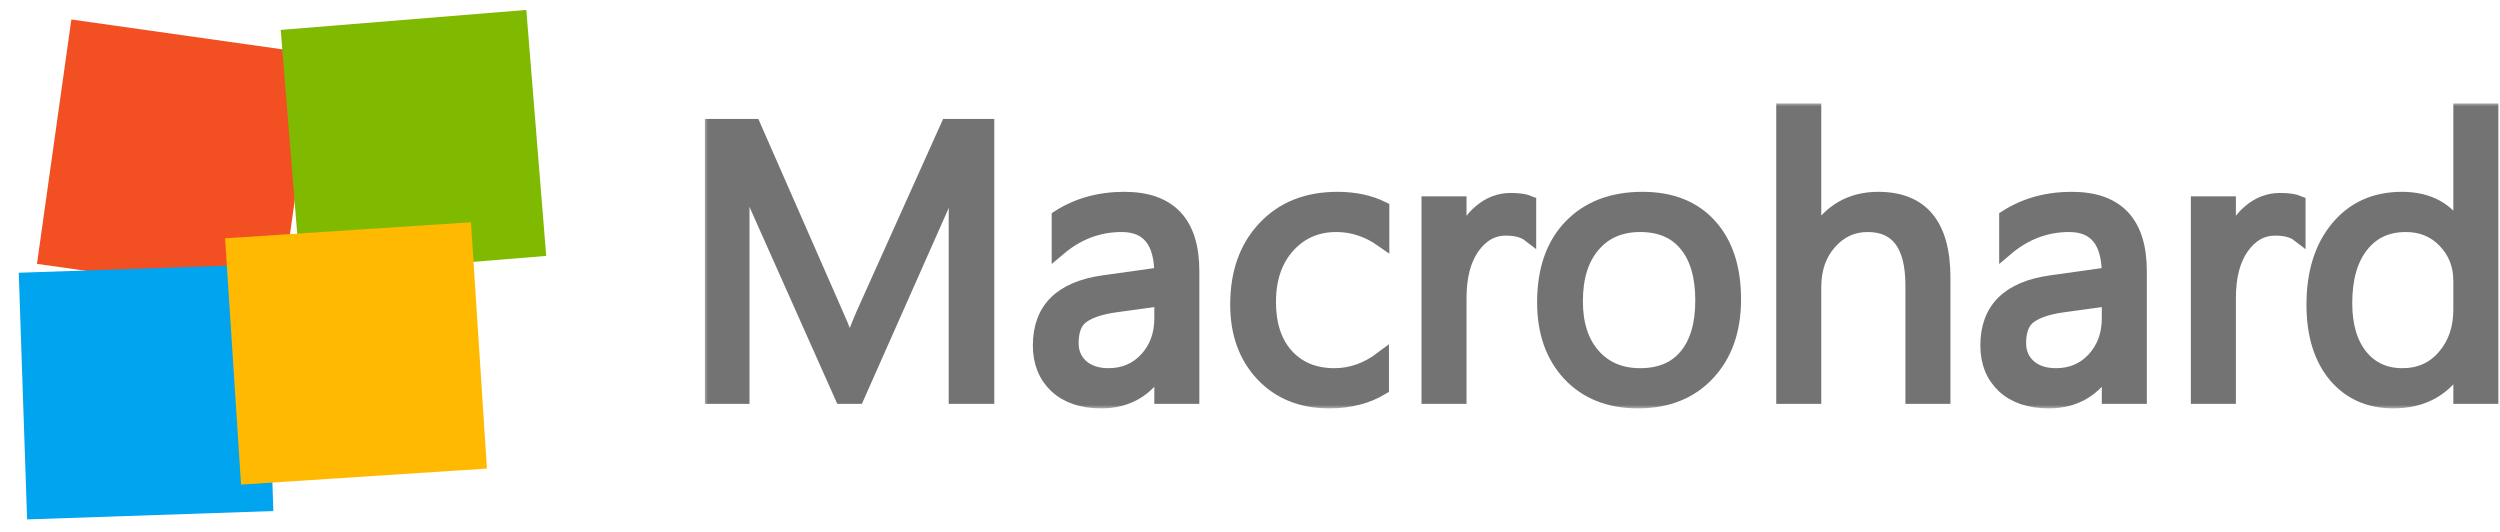
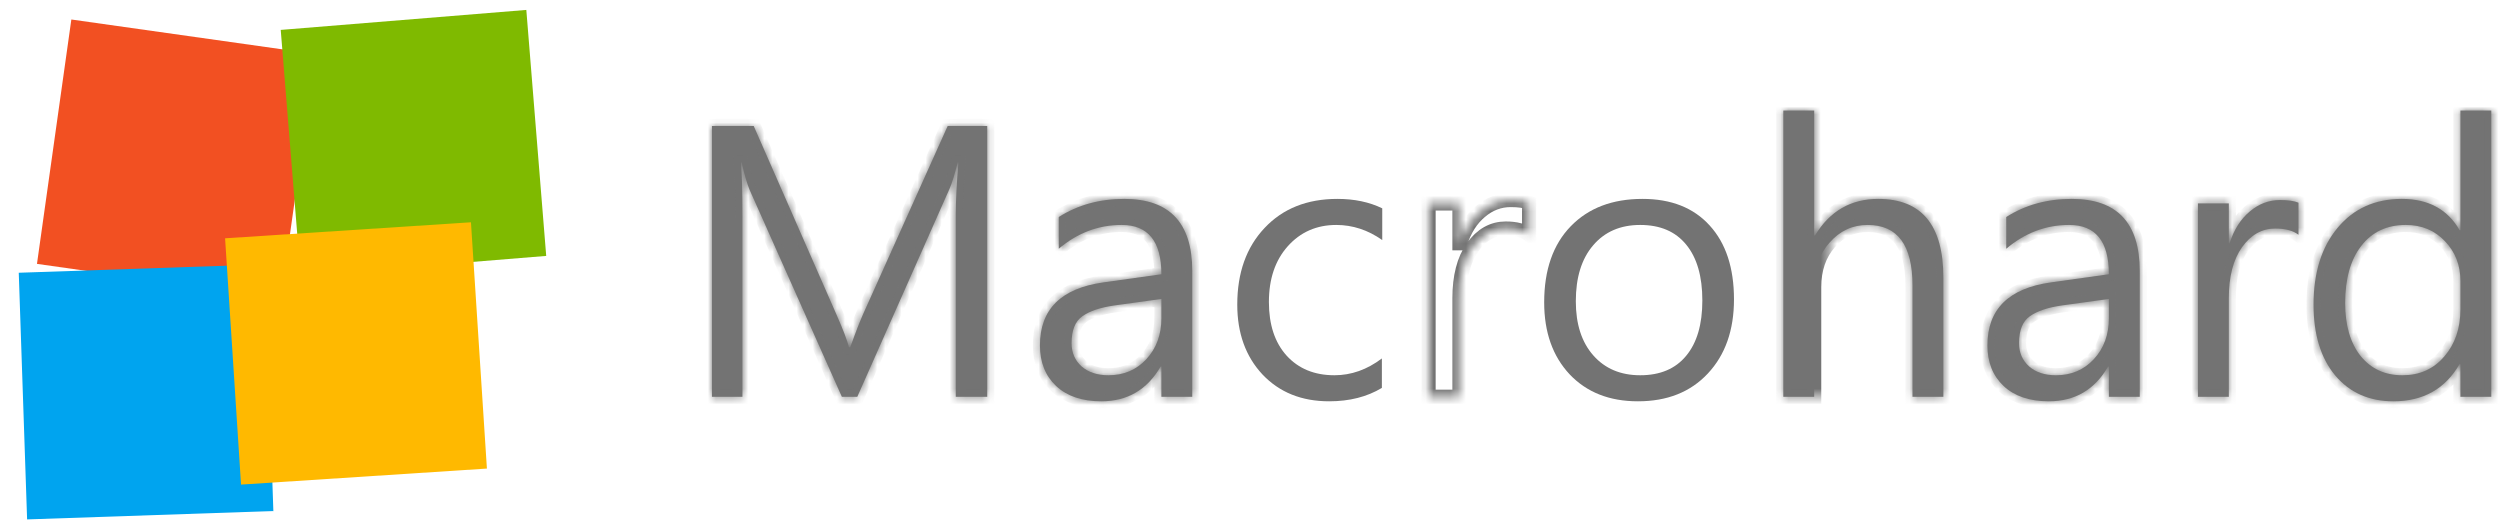
<svg xmlns="http://www.w3.org/2000/svg" width="310" height="66" viewBox="0 0 310 66" fill="none">
  <path d="M8.847 2.418L39.1 6.698L34.837 37.001L4.584 32.721L8.847 2.418Z" fill="#F25022" />
  <path d="M34.81 3.708L65.263 1.231L67.73 31.733L37.278 34.211L34.81 3.708Z" fill="#7FBA00" />
  <path d="M2.326 33.821L32.861 32.782L33.896 63.368L3.361 64.407L2.326 33.821Z" fill="#00A4EF" />
  <path d="M27.91 29.55L58.398 27.563L60.377 58.102L29.889 60.089L27.91 29.55Z" fill="#FFB900" />
  <mask id="path-5-outside-1_224_478" maskUnits="userSpaceOnUse" x="87.28" y="12.706" width="223" height="38" fill="black">
-     <rect fill="white" x="87.28" y="12.706" width="223" height="38" />
    <path d="M122.415 49.2H118.516V26.677C118.516 24.897 118.625 22.72 118.843 20.144H118.749C118.376 21.658 118.041 22.743 117.745 23.399L106.305 49.2H104.39L92.973 23.586C92.646 22.837 92.311 21.689 91.969 20.144H91.875C92 21.487 92.062 23.68 92.062 26.723V49.2H88.28V15.626H93.463L103.736 39.039C104.53 40.834 105.044 42.176 105.277 43.066H105.417C106.087 41.224 106.624 39.85 107.028 38.945L117.512 15.626H122.415V49.2Z" />
    <path d="M147.841 49.2H144.012V45.454H143.918C142.253 48.326 139.801 49.762 136.564 49.762C134.182 49.762 132.314 49.13 130.96 47.866C129.622 46.601 128.952 44.923 128.952 42.832C128.952 38.352 131.583 35.745 136.844 35.012L144.012 34.005C144.012 29.931 142.37 27.894 139.085 27.894C136.206 27.894 133.606 28.877 131.287 30.844V26.911C133.637 25.412 136.346 24.663 139.412 24.663C145.031 24.663 147.841 27.644 147.841 33.607V49.2ZM144.012 37.072L138.245 37.868C136.47 38.118 135.132 38.563 134.229 39.203C133.326 39.827 132.875 40.943 132.875 42.551C132.875 43.721 133.287 44.681 134.112 45.431C134.953 46.164 136.066 46.531 137.451 46.531C139.35 46.531 140.914 45.868 142.144 44.541C143.389 43.199 144.012 41.505 144.012 39.46V37.072Z" />
-     <path d="M171.353 48.1C169.516 49.208 167.337 49.762 164.815 49.762C161.406 49.762 158.651 48.654 156.55 46.438C154.464 44.205 153.421 41.318 153.421 37.775C153.421 33.825 154.55 30.657 156.807 28.269C159.064 25.865 162.076 24.663 165.842 24.663C167.944 24.663 169.796 25.053 171.399 25.834V29.767C169.625 28.518 167.726 27.894 165.702 27.894C163.259 27.894 161.251 28.776 159.678 30.54C158.122 32.288 157.344 34.59 157.344 37.447C157.344 40.256 158.075 42.473 159.538 44.096C161.017 45.719 162.994 46.531 165.469 46.531C167.555 46.531 169.516 45.837 171.353 44.447V48.1Z" />
    <path d="M189.611 29.112C188.941 28.596 187.976 28.339 186.716 28.339C185.081 28.339 183.712 29.112 182.606 30.657C181.517 32.202 180.972 34.309 180.972 36.978V49.2H177.143V25.225H180.972V30.165H181.065C181.61 28.479 182.443 27.168 183.564 26.232C184.684 25.28 185.937 24.803 187.323 24.803C188.319 24.803 189.082 24.913 189.611 25.131V29.112Z" />
-     <path d="M203.106 49.762C199.573 49.762 196.748 48.646 194.631 46.414C192.529 44.166 191.479 41.193 191.479 37.494C191.479 33.467 192.576 30.321 194.771 28.058C196.965 25.795 199.931 24.663 203.666 24.663C207.231 24.663 210.009 25.764 212.002 27.964C214.01 30.165 215.014 33.217 215.014 37.119C215.014 40.943 213.932 44.01 211.768 46.32C209.62 48.615 206.733 49.762 203.106 49.762ZM203.386 27.894C200.927 27.894 198.981 28.737 197.549 30.423C196.117 32.093 195.401 34.403 195.401 37.353C195.401 40.194 196.125 42.434 197.573 44.073C199.02 45.712 200.958 46.531 203.386 46.531C205.861 46.531 207.76 45.727 209.083 44.12C210.422 42.512 211.091 40.225 211.091 37.259C211.091 34.263 210.422 31.952 209.083 30.329C207.76 28.706 205.861 27.894 203.386 27.894Z" />
-     <path d="M240.977 49.2H237.148V35.386C237.148 30.392 235.295 27.894 231.591 27.894C229.723 27.894 228.151 28.62 226.874 30.072C225.598 31.508 224.96 33.357 224.96 35.62V49.2H221.131V13.706H224.96V29.205H225.053C226.89 26.177 229.505 24.663 232.898 24.663C238.284 24.663 240.977 27.918 240.977 34.426V49.2Z" />
+     <path d="M240.977 49.2H237.148V35.386C237.148 30.392 235.295 27.894 231.591 27.894C229.723 27.894 228.151 28.62 226.874 30.072V49.2H221.131V13.706H224.96V29.205H225.053C226.89 26.177 229.505 24.663 232.898 24.663C238.284 24.663 240.977 27.918 240.977 34.426V49.2Z" />
    <path d="M265.329 49.2H261.5V45.454H261.406C259.741 48.326 257.289 49.762 254.052 49.762C251.67 49.762 249.802 49.13 248.448 47.866C247.11 46.601 246.44 44.923 246.44 42.832C246.44 38.352 249.071 35.745 254.332 35.012L261.5 34.005C261.5 29.931 259.858 27.894 256.573 27.894C253.694 27.894 251.094 28.877 248.775 30.844V26.911C251.125 25.412 253.834 24.663 256.9 24.663C262.519 24.663 265.329 27.644 265.329 33.607V49.2ZM261.5 37.072L255.733 37.868C253.958 38.118 252.62 38.563 251.717 39.203C250.814 39.827 250.363 40.943 250.363 42.551C250.363 43.721 250.775 44.681 251.6 45.431C252.441 46.164 253.554 46.531 254.939 46.531C256.838 46.531 258.402 45.868 259.632 44.541C260.877 43.199 261.5 41.505 261.5 39.46V37.072Z" />
    <path d="M285.011 29.112C284.342 28.596 283.377 28.339 282.116 28.339C280.482 28.339 279.112 29.112 278.007 30.657C276.917 32.202 276.373 34.309 276.373 36.978V49.2H272.543V25.225H276.373V30.165H276.466C277.011 28.479 277.844 27.168 278.964 26.232C280.085 25.28 281.338 24.803 282.723 24.803C283.719 24.803 284.482 24.913 285.011 25.131V29.112Z" />
    <path d="M308.92 49.2H305.091V45.126H304.997C303.223 48.217 300.483 49.762 296.779 49.762C293.775 49.762 291.37 48.693 289.564 46.554C287.774 44.401 286.879 41.474 286.879 37.775C286.879 33.81 287.875 30.633 289.868 28.245C291.86 25.857 294.514 24.663 297.83 24.663C301.114 24.663 303.503 25.959 304.997 28.55H305.091V13.706H308.92V49.2ZM305.091 38.36V34.824C305.091 32.889 304.453 31.25 303.176 29.908C301.9 28.565 300.281 27.894 298.32 27.894C295.985 27.894 294.148 28.753 292.81 30.47C291.471 32.187 290.802 34.559 290.802 37.587C290.802 40.35 291.44 42.535 292.716 44.143C294.008 45.735 295.736 46.531 297.9 46.531C300.032 46.531 301.76 45.758 303.083 44.213C304.422 42.668 305.091 40.717 305.091 38.36Z" />
  </mask>
  <path d="M122.415 49.2H118.516V26.677C118.516 24.897 118.625 22.72 118.843 20.144H118.749C118.376 21.658 118.041 22.743 117.745 23.399L106.305 49.2H104.39L92.973 23.586C92.646 22.837 92.311 21.689 91.969 20.144H91.875C92 21.487 92.062 23.68 92.062 26.723V49.2H88.28V15.626H93.463L103.736 39.039C104.53 40.834 105.044 42.176 105.277 43.066H105.417C106.087 41.224 106.624 39.85 107.028 38.945L117.512 15.626H122.415V49.2Z" fill="#737373" />
  <path d="M147.841 49.2H144.012V45.454H143.918C142.253 48.326 139.801 49.762 136.564 49.762C134.182 49.762 132.314 49.13 130.96 47.866C129.622 46.601 128.952 44.923 128.952 42.832C128.952 38.352 131.583 35.745 136.844 35.012L144.012 34.005C144.012 29.931 142.37 27.894 139.085 27.894C136.206 27.894 133.606 28.877 131.287 30.844V26.911C133.637 25.412 136.346 24.663 139.412 24.663C145.031 24.663 147.841 27.644 147.841 33.607V49.2ZM144.012 37.072L138.245 37.868C136.47 38.118 135.132 38.563 134.229 39.203C133.326 39.827 132.875 40.943 132.875 42.551C132.875 43.721 133.287 44.681 134.112 45.431C134.953 46.164 136.066 46.531 137.451 46.531C139.35 46.531 140.914 45.868 142.144 44.541C143.389 43.199 144.012 41.505 144.012 39.46V37.072Z" fill="#737373" />
  <path d="M171.353 48.1C169.516 49.208 167.337 49.762 164.815 49.762C161.406 49.762 158.651 48.654 156.55 46.438C154.464 44.205 153.421 41.318 153.421 37.775C153.421 33.825 154.55 30.657 156.807 28.269C159.064 25.865 162.076 24.663 165.842 24.663C167.944 24.663 169.796 25.053 171.399 25.834V29.767C169.625 28.518 167.726 27.894 165.702 27.894C163.259 27.894 161.251 28.776 159.678 30.54C158.122 32.288 157.344 34.59 157.344 37.447C157.344 40.256 158.075 42.473 159.538 44.096C161.017 45.719 162.994 46.531 165.469 46.531C167.555 46.531 169.516 45.837 171.353 44.447V48.1Z" fill="#737373" />
-   <path d="M189.611 29.112C188.941 28.596 187.976 28.339 186.716 28.339C185.081 28.339 183.712 29.112 182.606 30.657C181.517 32.202 180.972 34.309 180.972 36.978V49.2H177.143V25.225H180.972V30.165H181.065C181.61 28.479 182.443 27.168 183.564 26.232C184.684 25.28 185.937 24.803 187.323 24.803C188.319 24.803 189.082 24.913 189.611 25.131V29.112Z" fill="#737373" />
  <path d="M203.106 49.762C199.573 49.762 196.748 48.646 194.631 46.414C192.529 44.166 191.479 41.193 191.479 37.494C191.479 33.467 192.576 30.321 194.771 28.058C196.965 25.795 199.931 24.663 203.666 24.663C207.231 24.663 210.009 25.764 212.002 27.964C214.01 30.165 215.014 33.217 215.014 37.119C215.014 40.943 213.932 44.01 211.768 46.32C209.62 48.615 206.733 49.762 203.106 49.762ZM203.386 27.894C200.927 27.894 198.981 28.737 197.549 30.423C196.117 32.093 195.401 34.403 195.401 37.353C195.401 40.194 196.125 42.434 197.573 44.073C199.02 45.712 200.958 46.531 203.386 46.531C205.861 46.531 207.76 45.727 209.083 44.12C210.422 42.512 211.091 40.225 211.091 37.259C211.091 34.263 210.422 31.952 209.083 30.329C207.76 28.706 205.861 27.894 203.386 27.894Z" fill="#737373" />
  <path d="M240.977 49.2H237.148V35.386C237.148 30.392 235.295 27.894 231.591 27.894C229.723 27.894 228.151 28.62 226.874 30.072C225.598 31.508 224.96 33.357 224.96 35.62V49.2H221.131V13.706H224.96V29.205H225.053C226.89 26.177 229.505 24.663 232.898 24.663C238.284 24.663 240.977 27.918 240.977 34.426V49.2Z" fill="#737373" />
  <path d="M265.329 49.2H261.5V45.454H261.406C259.741 48.326 257.289 49.762 254.052 49.762C251.67 49.762 249.802 49.13 248.448 47.866C247.11 46.601 246.44 44.923 246.44 42.832C246.44 38.352 249.071 35.745 254.332 35.012L261.5 34.005C261.5 29.931 259.858 27.894 256.573 27.894C253.694 27.894 251.094 28.877 248.775 30.844V26.911C251.125 25.412 253.834 24.663 256.9 24.663C262.519 24.663 265.329 27.644 265.329 33.607V49.2ZM261.5 37.072L255.733 37.868C253.958 38.118 252.62 38.563 251.717 39.203C250.814 39.827 250.363 40.943 250.363 42.551C250.363 43.721 250.775 44.681 251.6 45.431C252.441 46.164 253.554 46.531 254.939 46.531C256.838 46.531 258.402 45.868 259.632 44.541C260.877 43.199 261.5 41.505 261.5 39.46V37.072Z" fill="#737373" />
  <path d="M285.011 29.112C284.342 28.596 283.377 28.339 282.116 28.339C280.482 28.339 279.112 29.112 278.007 30.657C276.917 32.202 276.373 34.309 276.373 36.978V49.2H272.543V25.225H276.373V30.165H276.466C277.011 28.479 277.844 27.168 278.964 26.232C280.085 25.28 281.338 24.803 282.723 24.803C283.719 24.803 284.482 24.913 285.011 25.131V29.112Z" fill="#737373" />
  <path d="M308.92 49.2H305.091V45.126H304.997C303.223 48.217 300.483 49.762 296.779 49.762C293.775 49.762 291.37 48.693 289.564 46.554C287.774 44.401 286.879 41.474 286.879 37.775C286.879 33.81 287.875 30.633 289.868 28.245C291.86 25.857 294.514 24.663 297.83 24.663C301.114 24.663 303.503 25.959 304.997 28.55H305.091V13.706H308.92V49.2ZM305.091 38.36V34.824C305.091 32.889 304.453 31.25 303.176 29.908C301.9 28.565 300.281 27.894 298.32 27.894C295.985 27.894 294.148 28.753 292.81 30.47C291.471 32.187 290.802 34.559 290.802 37.587C290.802 40.35 291.44 42.535 292.716 44.143C294.008 45.735 295.736 46.531 297.9 46.531C300.032 46.531 301.76 45.758 303.083 44.213C304.422 42.668 305.091 40.717 305.091 38.36Z" fill="#737373" />
  <path d="M122.415 49.2H118.516V26.677C118.516 24.897 118.625 22.72 118.843 20.144H118.749C118.376 21.658 118.041 22.743 117.745 23.399L106.305 49.2H104.39L92.973 23.586C92.646 22.837 92.311 21.689 91.969 20.144H91.875C92 21.487 92.062 23.68 92.062 26.723V49.2H88.28V15.626H93.463L103.736 39.039C104.53 40.834 105.044 42.176 105.277 43.066H105.417C106.087 41.224 106.624 39.85 107.028 38.945L117.512 15.626H122.415V49.2Z" stroke="#737373" stroke-width="1.754" mask="url(#path-5-outside-1_224_478)" />
  <path d="M147.841 49.2H144.012V45.454H143.918C142.253 48.326 139.801 49.762 136.564 49.762C134.182 49.762 132.314 49.13 130.96 47.866C129.622 46.601 128.952 44.923 128.952 42.832C128.952 38.352 131.583 35.745 136.844 35.012L144.012 34.005C144.012 29.931 142.37 27.894 139.085 27.894C136.206 27.894 133.606 28.877 131.287 30.844V26.911C133.637 25.412 136.346 24.663 139.412 24.663C145.031 24.663 147.841 27.644 147.841 33.607V49.2ZM144.012 37.072L138.245 37.868C136.47 38.118 135.132 38.563 134.229 39.203C133.326 39.827 132.875 40.943 132.875 42.551C132.875 43.721 133.287 44.681 134.112 45.431C134.953 46.164 136.066 46.531 137.451 46.531C139.35 46.531 140.914 45.868 142.144 44.541C143.389 43.199 144.012 41.505 144.012 39.46V37.072Z" stroke="#737373" stroke-width="1.754" mask="url(#path-5-outside-1_224_478)" />
  <path d="M171.353 48.1C169.516 49.208 167.337 49.762 164.815 49.762C161.406 49.762 158.651 48.654 156.55 46.438C154.464 44.205 153.421 41.318 153.421 37.775C153.421 33.825 154.55 30.657 156.807 28.269C159.064 25.865 162.076 24.663 165.842 24.663C167.944 24.663 169.796 25.053 171.399 25.834V29.767C169.625 28.518 167.726 27.894 165.702 27.894C163.259 27.894 161.251 28.776 159.678 30.54C158.122 32.288 157.344 34.59 157.344 37.447C157.344 40.256 158.075 42.473 159.538 44.096C161.017 45.719 162.994 46.531 165.469 46.531C167.555 46.531 169.516 45.837 171.353 44.447V48.1Z" stroke="#737373" stroke-width="1.754" mask="url(#path-5-outside-1_224_478)" />
  <path d="M189.611 29.112C188.941 28.596 187.976 28.339 186.716 28.339C185.081 28.339 183.712 29.112 182.606 30.657C181.517 32.202 180.972 34.309 180.972 36.978V49.2H177.143V25.225H180.972V30.165H181.065C181.61 28.479 182.443 27.168 183.564 26.232C184.684 25.28 185.937 24.803 187.323 24.803C188.319 24.803 189.082 24.913 189.611 25.131V29.112Z" stroke="#737373" stroke-width="1.754" mask="url(#path-5-outside-1_224_478)" />
  <path d="M203.106 49.762C199.573 49.762 196.748 48.646 194.631 46.414C192.529 44.166 191.479 41.193 191.479 37.494C191.479 33.467 192.576 30.321 194.771 28.058C196.965 25.795 199.931 24.663 203.666 24.663C207.231 24.663 210.009 25.764 212.002 27.964C214.01 30.165 215.014 33.217 215.014 37.119C215.014 40.943 213.932 44.01 211.768 46.32C209.62 48.615 206.733 49.762 203.106 49.762ZM203.386 27.894C200.927 27.894 198.981 28.737 197.549 30.423C196.117 32.093 195.401 34.403 195.401 37.353C195.401 40.194 196.125 42.434 197.573 44.073C199.02 45.712 200.958 46.531 203.386 46.531C205.861 46.531 207.76 45.727 209.083 44.12C210.422 42.512 211.091 40.225 211.091 37.259C211.091 34.263 210.422 31.952 209.083 30.329C207.76 28.706 205.861 27.894 203.386 27.894Z" stroke="#737373" stroke-width="1.754" mask="url(#path-5-outside-1_224_478)" />
  <path d="M240.977 49.2H237.148V35.386C237.148 30.392 235.295 27.894 231.591 27.894C229.723 27.894 228.151 28.62 226.874 30.072C225.598 31.508 224.96 33.357 224.96 35.62V49.2H221.131V13.706H224.96V29.205H225.053C226.89 26.177 229.505 24.663 232.898 24.663C238.284 24.663 240.977 27.918 240.977 34.426V49.2Z" stroke="#737373" stroke-width="1.754" mask="url(#path-5-outside-1_224_478)" />
  <path d="M265.329 49.2H261.5V45.454H261.406C259.741 48.326 257.289 49.762 254.052 49.762C251.67 49.762 249.802 49.13 248.448 47.866C247.11 46.601 246.44 44.923 246.44 42.832C246.44 38.352 249.071 35.745 254.332 35.012L261.5 34.005C261.5 29.931 259.858 27.894 256.573 27.894C253.694 27.894 251.094 28.877 248.775 30.844V26.911C251.125 25.412 253.834 24.663 256.9 24.663C262.519 24.663 265.329 27.644 265.329 33.607V49.2ZM261.5 37.072L255.733 37.868C253.958 38.118 252.62 38.563 251.717 39.203C250.814 39.827 250.363 40.943 250.363 42.551C250.363 43.721 250.775 44.681 251.6 45.431C252.441 46.164 253.554 46.531 254.939 46.531C256.838 46.531 258.402 45.868 259.632 44.541C260.877 43.199 261.5 41.505 261.5 39.46V37.072Z" stroke="#737373" stroke-width="1.754" mask="url(#path-5-outside-1_224_478)" />
  <path d="M285.011 29.112C284.342 28.596 283.377 28.339 282.116 28.339C280.482 28.339 279.112 29.112 278.007 30.657C276.917 32.202 276.373 34.309 276.373 36.978V49.2H272.543V25.225H276.373V30.165H276.466C277.011 28.479 277.844 27.168 278.964 26.232C280.085 25.28 281.338 24.803 282.723 24.803C283.719 24.803 284.482 24.913 285.011 25.131V29.112Z" stroke="#737373" stroke-width="1.754" mask="url(#path-5-outside-1_224_478)" />
  <path d="M308.92 49.2H305.091V45.126H304.997C303.223 48.217 300.483 49.762 296.779 49.762C293.775 49.762 291.37 48.693 289.564 46.554C287.774 44.401 286.879 41.474 286.879 37.775C286.879 33.81 287.875 30.633 289.868 28.245C291.86 25.857 294.514 24.663 297.83 24.663C301.114 24.663 303.503 25.959 304.997 28.55H305.091V13.706H308.92V49.2ZM305.091 38.36V34.824C305.091 32.889 304.453 31.25 303.176 29.908C301.9 28.565 300.281 27.894 298.32 27.894C295.985 27.894 294.148 28.753 292.81 30.47C291.471 32.187 290.802 34.559 290.802 37.587C290.802 40.35 291.44 42.535 292.716 44.143C294.008 45.735 295.736 46.531 297.9 46.531C300.032 46.531 301.76 45.758 303.083 44.213C304.422 42.668 305.091 40.717 305.091 38.36Z" stroke="#737373" stroke-width="1.754" mask="url(#path-5-outside-1_224_478)" />
</svg>